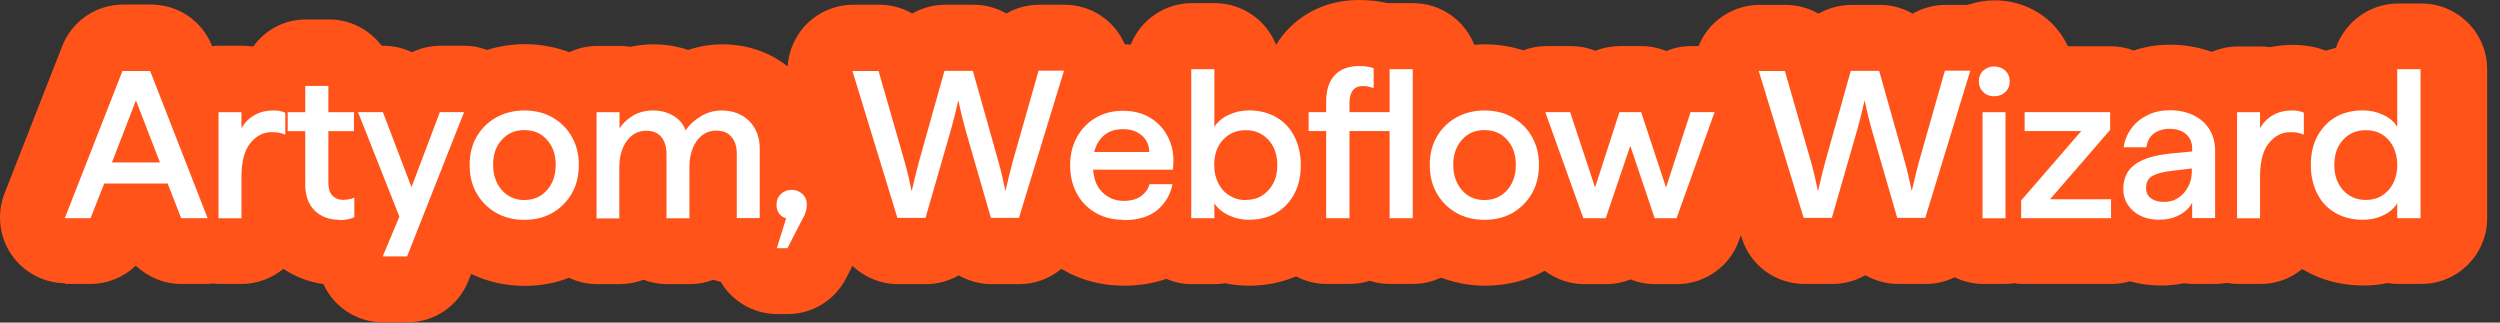
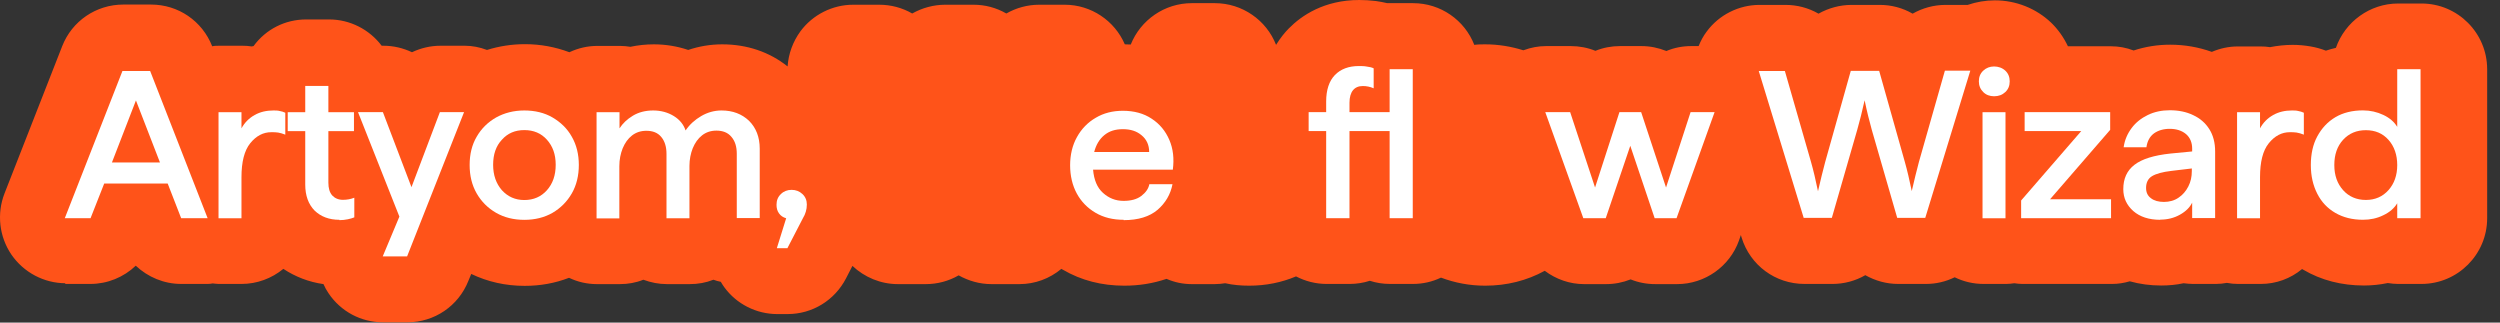
<svg xmlns="http://www.w3.org/2000/svg" width="186" height="24" viewBox="0 0 186 24" fill="none">
  <rect x="0" y="0" width="186" height="24" fill="#333333" stroke="none" />
  <path d="M4.82 21.125H6.724C7.989 21.125 9.201 20.629 10.101 19.768C11.001 20.616 12.201 21.125 13.479 21.125H15.448C15.578 21.125 15.695 21.112 15.826 21.086C15.969 21.099 16.113 21.125 16.269 21.125H17.977C19.112 21.125 20.207 20.721 21.081 20.003C21.968 20.59 22.972 20.981 24.067 21.138C24.171 21.372 24.289 21.594 24.432 21.803C25.345 23.172 26.858 23.98 28.5 23.98H30.3C32.321 23.98 34.108 22.768 34.851 20.89L35.06 20.381C36.285 20.968 37.615 21.268 39.037 21.268C40.184 21.268 41.293 21.073 42.336 20.668C42.988 20.981 43.692 21.138 44.409 21.138H46.117C46.73 21.138 47.317 21.033 47.865 20.812C48.425 21.02 49.012 21.138 49.612 21.138H51.32C51.933 21.138 52.52 21.033 53.081 20.812C53.25 20.877 53.433 20.929 53.629 20.968C53.707 21.112 53.798 21.242 53.889 21.372C54.802 22.624 56.276 23.367 57.827 23.367H58.597C60.435 23.367 62.091 22.35 62.939 20.72L63.421 19.782C64.321 20.629 65.521 21.138 66.799 21.138H68.885C69.733 21.138 70.58 20.916 71.324 20.486C72.067 20.903 72.901 21.138 73.762 21.138H75.849C76.996 21.138 78.091 20.733 78.965 20.003C79.004 20.029 79.043 20.055 79.082 20.068C80.439 20.864 81.977 21.255 83.646 21.255C84.755 21.255 85.798 21.085 86.789 20.747C87.389 21.007 88.015 21.138 88.654 21.138H90.375C90.636 21.138 90.897 21.112 91.157 21.073C91.731 21.203 92.331 21.255 92.944 21.255C94.17 21.255 95.343 21.02 96.425 20.564C97.13 20.929 97.899 21.125 98.694 21.125H100.416C100.924 21.125 101.433 21.046 101.915 20.89C102.398 21.046 102.893 21.125 103.415 21.125H105.136C105.84 21.125 106.557 20.968 107.209 20.655C108.253 21.047 109.348 21.255 110.496 21.255C112.099 21.255 113.599 20.877 114.929 20.147C115.777 20.786 116.807 21.138 117.85 21.138H119.493C120.119 21.138 120.732 21.02 121.319 20.786C121.892 21.02 122.518 21.138 123.144 21.138H124.774C126.835 21.138 128.686 19.834 129.377 17.904L129.521 17.486L129.573 17.669C130.212 19.742 132.09 21.125 134.254 21.125H136.341C137.188 21.125 138.036 20.903 138.779 20.473C139.522 20.89 140.357 21.125 141.218 21.125H143.304C144.034 21.125 144.764 20.955 145.429 20.629C146.094 20.955 146.825 21.125 147.568 21.125H149.276C149.485 21.125 149.68 21.099 149.863 21.073C150.046 21.099 150.241 21.125 150.45 21.125H157.152C157.583 21.125 158.013 21.059 158.456 20.929C159.2 21.138 159.982 21.242 160.79 21.242C161.364 21.242 161.925 21.19 162.46 21.073C162.681 21.099 162.916 21.125 163.151 21.125H164.859C165.133 21.125 165.407 21.099 165.68 21.046C165.954 21.099 166.228 21.125 166.502 21.125H168.21C169.332 21.125 170.414 20.733 171.275 20.016C171.301 20.029 171.327 20.055 171.366 20.068C172.696 20.851 174.222 21.242 175.878 21.242C176.478 21.242 177.077 21.177 177.651 21.059C177.912 21.099 178.173 21.125 178.42 21.125H180.155C182.854 21.125 185.045 18.934 185.045 16.235V5.151C185.045 2.452 182.854 0.261 180.155 0.261H178.42C176.321 0.261 174.469 1.617 173.791 3.56C173.544 3.612 173.296 3.69 173.048 3.769C172.67 3.625 172.292 3.521 171.914 3.456C171.457 3.377 171.027 3.338 170.57 3.338C169.997 3.338 169.436 3.403 168.888 3.508C168.654 3.469 168.419 3.456 168.184 3.456H166.476C165.824 3.456 165.172 3.599 164.559 3.86C163.581 3.508 162.538 3.325 161.456 3.325C160.53 3.325 159.617 3.469 158.743 3.756C158.196 3.547 157.635 3.443 157.061 3.443H153.853C153.54 2.778 153.123 2.191 152.614 1.695C151.493 0.626 149.993 0.026 148.416 0.026C147.724 0.026 147.046 0.143 146.394 0.365H144.738C143.878 0.365 143.03 0.6 142.3 1.017C141.557 0.587 140.722 0.365 139.861 0.365H137.749C136.888 0.365 136.041 0.6 135.297 1.017C134.554 0.587 133.707 0.365 132.846 0.365H130.903C129.364 0.365 127.891 1.108 126.978 2.347C126.73 2.673 126.535 3.038 126.378 3.429H125.817C125.192 3.429 124.566 3.547 123.979 3.795C123.392 3.56 122.766 3.429 122.14 3.429H120.523C119.897 3.429 119.271 3.547 118.698 3.782C118.124 3.547 117.498 3.429 116.872 3.429H115.02C114.46 3.429 113.899 3.534 113.338 3.742C112.425 3.456 111.474 3.299 110.496 3.299C110.235 3.299 109.974 3.299 109.687 3.338C108.97 1.5 107.183 0.235 105.136 0.235H103.415C103.35 0.235 103.271 0.235 103.206 0.235C102.932 0.17 102.659 0.117 102.372 0.078C101.941 0.026 101.537 0 101.133 0C98.525 0 96.843 1.148 95.891 2.112C95.617 2.386 95.278 2.791 94.939 3.338C94.222 1.5 92.422 0.235 90.388 0.235H88.667C86.645 0.235 84.859 1.487 84.129 3.312C83.985 3.312 83.829 3.299 83.686 3.299C82.929 1.539 81.182 0.352 79.213 0.352H77.309C76.448 0.352 75.601 0.587 74.871 1.004C74.127 0.574 73.293 0.352 72.432 0.352H70.32C69.459 0.352 68.611 0.587 67.868 1.004C67.125 0.574 66.277 0.352 65.416 0.352H63.474C61.935 0.352 60.461 1.095 59.549 2.334C58.988 3.104 58.662 4.003 58.597 4.942C57.24 3.86 55.571 3.299 53.733 3.299C52.859 3.299 52.011 3.443 51.203 3.716C50.395 3.443 49.534 3.299 48.647 3.299C48.047 3.299 47.461 3.364 46.9 3.482C46.652 3.443 46.391 3.416 46.144 3.416H44.435C43.731 3.416 43.027 3.573 42.362 3.886C41.319 3.495 40.21 3.286 39.063 3.286C38.098 3.286 37.146 3.43 36.233 3.716C35.685 3.508 35.125 3.403 34.577 3.403H32.778C32.034 3.403 31.317 3.573 30.652 3.886C29.987 3.573 29.27 3.403 28.527 3.403H28.396C27.483 2.191 26.036 1.447 24.497 1.447H22.776C21.211 1.447 19.777 2.178 18.864 3.429C18.825 3.429 18.773 3.443 18.734 3.456C18.499 3.416 18.264 3.403 18.029 3.403H16.321C16.152 3.403 15.969 3.403 15.787 3.443C15.043 1.552 13.257 0.339 11.236 0.339H9.175C7.154 0.339 5.355 1.565 4.624 3.443L0.334 14.396C-0.252 15.909 -0.057 17.604 0.843 18.934C1.756 20.264 3.268 21.073 4.885 21.073L4.82 21.125Z" fill="#FF5319" />
  <path d="M4.82 16.235L9.11 5.281H11.171L15.448 16.235H13.479L12.475 13.653H7.754L6.737 16.235H4.833H4.82ZM8.328 12.088H11.901L10.114 7.472L8.328 12.088Z" fill="white" />
  <path d="M16.258 16.238V8.349H17.966V9.549C18.201 9.118 18.527 8.792 18.944 8.558C19.361 8.323 19.831 8.219 20.339 8.219C20.509 8.219 20.665 8.219 20.809 8.258C20.952 8.284 21.096 8.323 21.226 8.388V10.018C21.03 9.94 20.848 9.888 20.691 9.862C20.535 9.836 20.365 9.836 20.183 9.836C19.583 9.836 19.061 10.11 18.618 10.657C18.175 11.205 17.966 12.053 17.966 13.187V16.238H16.258Z" fill="white" />
  <path d="M25.253 16.353C24.484 16.353 23.871 16.118 23.401 15.662C22.945 15.193 22.71 14.554 22.71 13.732V9.755H21.406V8.347H22.71V6.391H24.431V8.347H26.335V9.755H24.431V13.589C24.431 14.006 24.523 14.319 24.718 14.541C24.914 14.749 25.175 14.867 25.514 14.867C25.814 14.867 26.101 14.814 26.361 14.71V16.171C26.231 16.223 26.075 16.275 25.879 16.314C25.683 16.353 25.475 16.379 25.253 16.379V16.353Z" fill="white" />
  <path d="M28.475 19.076L29.714 16.116L26.637 8.344H28.488L30.614 13.925L32.726 8.344H34.526L30.288 19.076H28.488H28.475Z" fill="white" />
  <path d="M39.01 16.356C38.227 16.356 37.523 16.186 36.91 15.834C36.298 15.482 35.815 14.999 35.463 14.387C35.111 13.774 34.941 13.07 34.941 12.274C34.941 11.479 35.111 10.775 35.463 10.175C35.815 9.562 36.298 9.092 36.91 8.74C37.523 8.401 38.227 8.219 39.01 8.219C39.792 8.219 40.51 8.388 41.109 8.74C41.709 9.092 42.205 9.562 42.544 10.175C42.896 10.788 43.065 11.492 43.065 12.274C43.065 13.056 42.896 13.774 42.544 14.387C42.192 14.999 41.709 15.482 41.109 15.834C40.496 16.186 39.792 16.356 39.01 16.356ZM39.01 14.882C39.701 14.882 40.262 14.634 40.692 14.152C41.122 13.669 41.344 13.043 41.344 12.261C41.344 11.479 41.122 10.879 40.692 10.396C40.262 9.914 39.701 9.679 39.01 9.679C38.319 9.679 37.771 9.914 37.341 10.396C36.897 10.866 36.689 11.492 36.689 12.261C36.689 13.03 36.91 13.656 37.341 14.152C37.784 14.634 38.332 14.882 39.01 14.882Z" fill="white" />
  <path d="M44.384 16.238V8.349H46.092V9.549C46.327 9.184 46.653 8.871 47.083 8.61C47.514 8.349 48.022 8.219 48.596 8.219C49.17 8.219 49.691 8.362 50.135 8.636C50.578 8.91 50.865 9.275 51.008 9.705C51.308 9.262 51.7 8.91 52.169 8.636C52.638 8.362 53.147 8.219 53.682 8.219C54.516 8.219 55.194 8.48 55.729 8.988C56.251 9.51 56.524 10.201 56.524 11.061V16.225H54.816V11.44C54.816 10.905 54.686 10.488 54.412 10.175C54.151 9.862 53.773 9.718 53.303 9.718C52.886 9.718 52.534 9.836 52.234 10.07C51.934 10.305 51.713 10.618 51.543 11.022C51.387 11.414 51.295 11.857 51.295 12.352V16.238H49.587V11.453C49.587 10.918 49.457 10.501 49.196 10.188C48.935 9.875 48.57 9.731 48.087 9.731C47.67 9.731 47.318 9.849 47.018 10.083C46.718 10.318 46.497 10.631 46.327 11.035C46.171 11.427 46.079 11.87 46.079 12.365V16.251H44.371L44.384 16.238Z" fill="white" />
  <path d="M57.8 18.454L58.491 16.238C58.256 16.172 58.086 16.055 57.956 15.872C57.826 15.69 57.773 15.481 57.773 15.233C57.773 14.907 57.878 14.647 58.099 14.438C58.308 14.229 58.582 14.125 58.895 14.125C59.208 14.125 59.482 14.229 59.703 14.438C59.925 14.647 60.029 14.907 60.029 15.22C60.029 15.403 60.003 15.585 59.951 15.755C59.899 15.925 59.834 16.081 59.742 16.224L58.582 18.467H57.813L57.8 18.454Z" fill="white" />
-   <path d="M66.773 16.237L63.422 5.284H65.365L67.308 12.039C67.49 12.678 67.66 13.408 67.829 14.229C68.012 13.421 68.195 12.691 68.364 12.052L70.268 5.271H72.38L74.284 12.025C74.467 12.665 74.636 13.395 74.806 14.216C74.988 13.408 75.171 12.678 75.34 12.039L77.27 5.258H79.161L75.81 16.211H73.723L71.833 9.665C71.65 9.013 71.468 8.283 71.298 7.462C71.115 8.283 70.933 9.013 70.75 9.652L68.859 16.211H66.773V16.237Z" fill="white" />
  <path d="M83.607 16.353C82.799 16.353 82.108 16.183 81.508 15.831C80.908 15.479 80.439 14.997 80.113 14.397C79.787 13.797 79.617 13.08 79.617 12.298C79.617 11.515 79.787 10.798 80.126 10.198C80.465 9.585 80.934 9.103 81.521 8.764C82.108 8.412 82.786 8.242 83.542 8.242C84.377 8.242 85.094 8.438 85.681 8.829C86.281 9.22 86.711 9.742 86.998 10.407C87.285 11.072 87.363 11.802 87.259 12.624H81.325C81.391 13.38 81.625 13.954 82.056 14.345C82.486 14.736 82.995 14.945 83.594 14.945C84.142 14.945 84.585 14.827 84.911 14.58C85.237 14.332 85.446 14.045 85.511 13.706H87.233C87.089 14.462 86.711 15.101 86.124 15.61C85.524 16.118 84.69 16.379 83.594 16.379L83.607 16.353ZM81.417 11.307H85.498C85.498 10.785 85.303 10.368 84.938 10.068C84.572 9.755 84.116 9.611 83.542 9.611C82.968 9.611 82.525 9.755 82.16 10.055C81.795 10.355 81.547 10.772 81.404 11.32L81.417 11.307Z" fill="white" />
-   <path d="M92.906 16.35C92.358 16.35 91.863 16.232 91.393 16.011C90.924 15.776 90.572 15.489 90.35 15.124V16.232H88.629V5.148H90.35V9.439C90.585 9.073 90.924 8.774 91.393 8.552C91.863 8.33 92.371 8.213 92.906 8.213C93.688 8.213 94.367 8.382 94.953 8.721C95.54 9.06 95.983 9.53 96.296 10.143C96.609 10.756 96.779 11.46 96.779 12.281C96.779 13.103 96.622 13.807 96.296 14.42C95.97 15.033 95.527 15.502 94.953 15.841C94.379 16.18 93.688 16.35 92.906 16.35ZM92.684 14.876C93.141 14.876 93.545 14.772 93.897 14.55C94.249 14.329 94.523 14.029 94.732 13.637C94.94 13.246 95.031 12.79 95.031 12.281C95.031 11.512 94.81 10.886 94.367 10.403C93.923 9.921 93.362 9.686 92.684 9.686C92.006 9.686 91.433 9.921 90.989 10.403C90.546 10.886 90.337 11.512 90.337 12.281C90.337 12.777 90.441 13.233 90.637 13.624C90.833 14.016 91.106 14.329 91.472 14.55C91.824 14.772 92.228 14.889 92.697 14.889L92.684 14.876Z" fill="white" />
  <path d="M98.667 16.233V9.752H97.363V8.344H98.667V7.548C98.667 6.687 98.889 6.022 99.319 5.579C99.75 5.136 100.349 4.914 101.093 4.914C101.288 4.914 101.497 4.914 101.693 4.953C101.901 4.979 102.071 5.018 102.201 5.084V6.57C101.94 6.453 101.666 6.401 101.393 6.401C101.08 6.401 100.832 6.505 100.662 6.714C100.493 6.922 100.402 7.235 100.402 7.639V8.344H103.388V5.149H105.109V16.233H103.388V9.752H100.402V16.233H98.68H98.667Z" fill="white" />
-   <path d="M110.443 16.356C109.661 16.356 108.957 16.186 108.344 15.834C107.731 15.482 107.249 14.999 106.897 14.387C106.545 13.774 106.375 13.07 106.375 12.274C106.375 11.479 106.545 10.775 106.897 10.175C107.249 9.562 107.731 9.092 108.344 8.74C108.957 8.401 109.661 8.219 110.443 8.219C111.226 8.219 111.943 8.388 112.543 8.74C113.143 9.092 113.638 9.562 113.977 10.175C114.329 10.788 114.499 11.492 114.499 12.274C114.499 13.056 114.329 13.774 113.977 14.387C113.625 14.999 113.143 15.482 112.543 15.834C111.93 16.186 111.226 16.356 110.443 16.356ZM110.443 14.882C111.135 14.882 111.695 14.634 112.126 14.152C112.556 13.669 112.778 13.043 112.778 12.261C112.778 11.479 112.556 10.879 112.126 10.396C111.695 9.914 111.135 9.679 110.443 9.679C109.752 9.679 109.205 9.914 108.774 10.396C108.344 10.879 108.122 11.492 108.122 12.261C108.122 13.03 108.344 13.656 108.774 14.152C109.205 14.647 109.765 14.882 110.443 14.882Z" fill="white" />
  <path d="M117.798 16.233L114.969 8.344H116.82L118.672 13.951L120.485 8.344H122.102L123.953 13.951L125.779 8.344H127.565L124.736 16.233H123.106L121.293 10.847L119.468 16.233H117.824H117.798Z" fill="white" />
  <path d="M134.203 16.237L130.852 5.284H132.795L134.737 12.039C134.92 12.678 135.09 13.408 135.259 14.229C135.442 13.421 135.624 12.691 135.794 12.052L137.698 5.271H139.81L141.714 12.025C141.896 12.665 142.066 13.395 142.235 14.216C142.418 13.408 142.601 12.678 142.77 12.039L144.7 5.258H146.591L143.239 16.211H141.153L139.262 9.665C139.08 9.013 138.897 8.283 138.728 7.462C138.545 8.283 138.363 9.013 138.18 9.652L136.289 16.211H134.203V16.237Z" fill="white" />
  <path d="M148.361 7.162C148.035 7.162 147.761 7.058 147.553 6.849C147.344 6.64 147.227 6.38 147.227 6.054C147.227 5.728 147.331 5.467 147.553 5.258C147.774 5.05 148.048 4.945 148.361 4.945C148.674 4.945 148.974 5.05 149.196 5.258C149.417 5.467 149.522 5.728 149.522 6.054C149.522 6.38 149.417 6.64 149.196 6.849C148.974 7.058 148.7 7.162 148.361 7.162ZM147.5 16.238V8.349H149.209V16.238H147.5Z" fill="white" />
  <path d="M150.372 16.233V14.916L154.845 9.752H150.633V8.344H156.997V9.661L152.524 14.825H157.062V16.233H150.359H150.372Z" fill="white" />
  <path d="M160.724 16.353C159.876 16.353 159.211 16.131 158.716 15.701C158.22 15.258 157.973 14.723 157.973 14.071C157.973 13.289 158.247 12.689 158.807 12.259C159.368 11.828 160.255 11.554 161.48 11.424L163.097 11.268V11.059C163.097 10.602 162.941 10.237 162.641 9.977C162.328 9.716 161.924 9.585 161.428 9.585C160.959 9.585 160.568 9.703 160.255 9.924C159.942 10.159 159.759 10.498 159.694 10.955H157.999C158.077 10.407 158.286 9.937 158.599 9.52C158.912 9.103 159.316 8.79 159.798 8.555C160.281 8.32 160.828 8.203 161.428 8.203C162.08 8.203 162.667 8.32 163.176 8.568C163.684 8.803 164.088 9.155 164.375 9.611C164.662 10.068 164.806 10.616 164.806 11.268V16.223H163.097V15.075C162.928 15.427 162.628 15.727 162.185 15.975C161.741 16.223 161.259 16.34 160.724 16.34V16.353ZM163.084 12.532L161.546 12.715C160.894 12.793 160.411 12.924 160.111 13.106C159.811 13.289 159.668 13.589 159.668 13.98C159.668 14.319 159.785 14.567 160.033 14.749C160.268 14.932 160.594 15.023 160.998 15.023C161.402 15.023 161.78 14.919 162.08 14.71C162.393 14.501 162.628 14.228 162.81 13.876C162.993 13.523 163.071 13.145 163.071 12.728V12.506L163.084 12.532Z" fill="white" />
  <path d="M166.438 16.238V8.349H168.146V9.549C168.38 9.118 168.706 8.792 169.124 8.558C169.541 8.323 170.01 8.219 170.519 8.219C170.689 8.219 170.845 8.219 170.988 8.258C171.132 8.284 171.275 8.323 171.406 8.388V10.018C171.21 9.94 171.028 9.888 170.871 9.862C170.715 9.836 170.545 9.836 170.363 9.836C169.763 9.836 169.241 10.11 168.798 10.657C168.354 11.205 168.146 12.053 168.146 13.187V16.238H166.438Z" fill="white" />
  <path d="M175.799 16.35C175.016 16.35 174.338 16.18 173.751 15.841C173.165 15.502 172.721 15.033 172.408 14.42C172.095 13.807 171.926 13.103 171.926 12.281C171.926 11.46 172.082 10.742 172.408 10.143C172.734 9.543 173.178 9.06 173.751 8.721C174.325 8.382 175.016 8.213 175.799 8.213C176.346 8.213 176.855 8.33 177.324 8.552C177.794 8.774 178.133 9.073 178.354 9.439V5.148H180.089V16.232H178.354V15.124C178.133 15.489 177.794 15.789 177.324 16.011C176.855 16.245 176.346 16.35 175.812 16.35H175.799ZM176.02 14.876C176.711 14.876 177.272 14.628 177.702 14.146C178.133 13.664 178.354 13.038 178.354 12.281C178.354 11.525 178.133 10.886 177.702 10.403C177.272 9.921 176.711 9.686 176.02 9.686C175.329 9.686 174.768 9.921 174.325 10.403C173.882 10.886 173.673 11.512 173.673 12.281C173.673 13.051 173.895 13.664 174.325 14.146C174.755 14.628 175.329 14.876 176.02 14.876Z" fill="white" />
</svg>